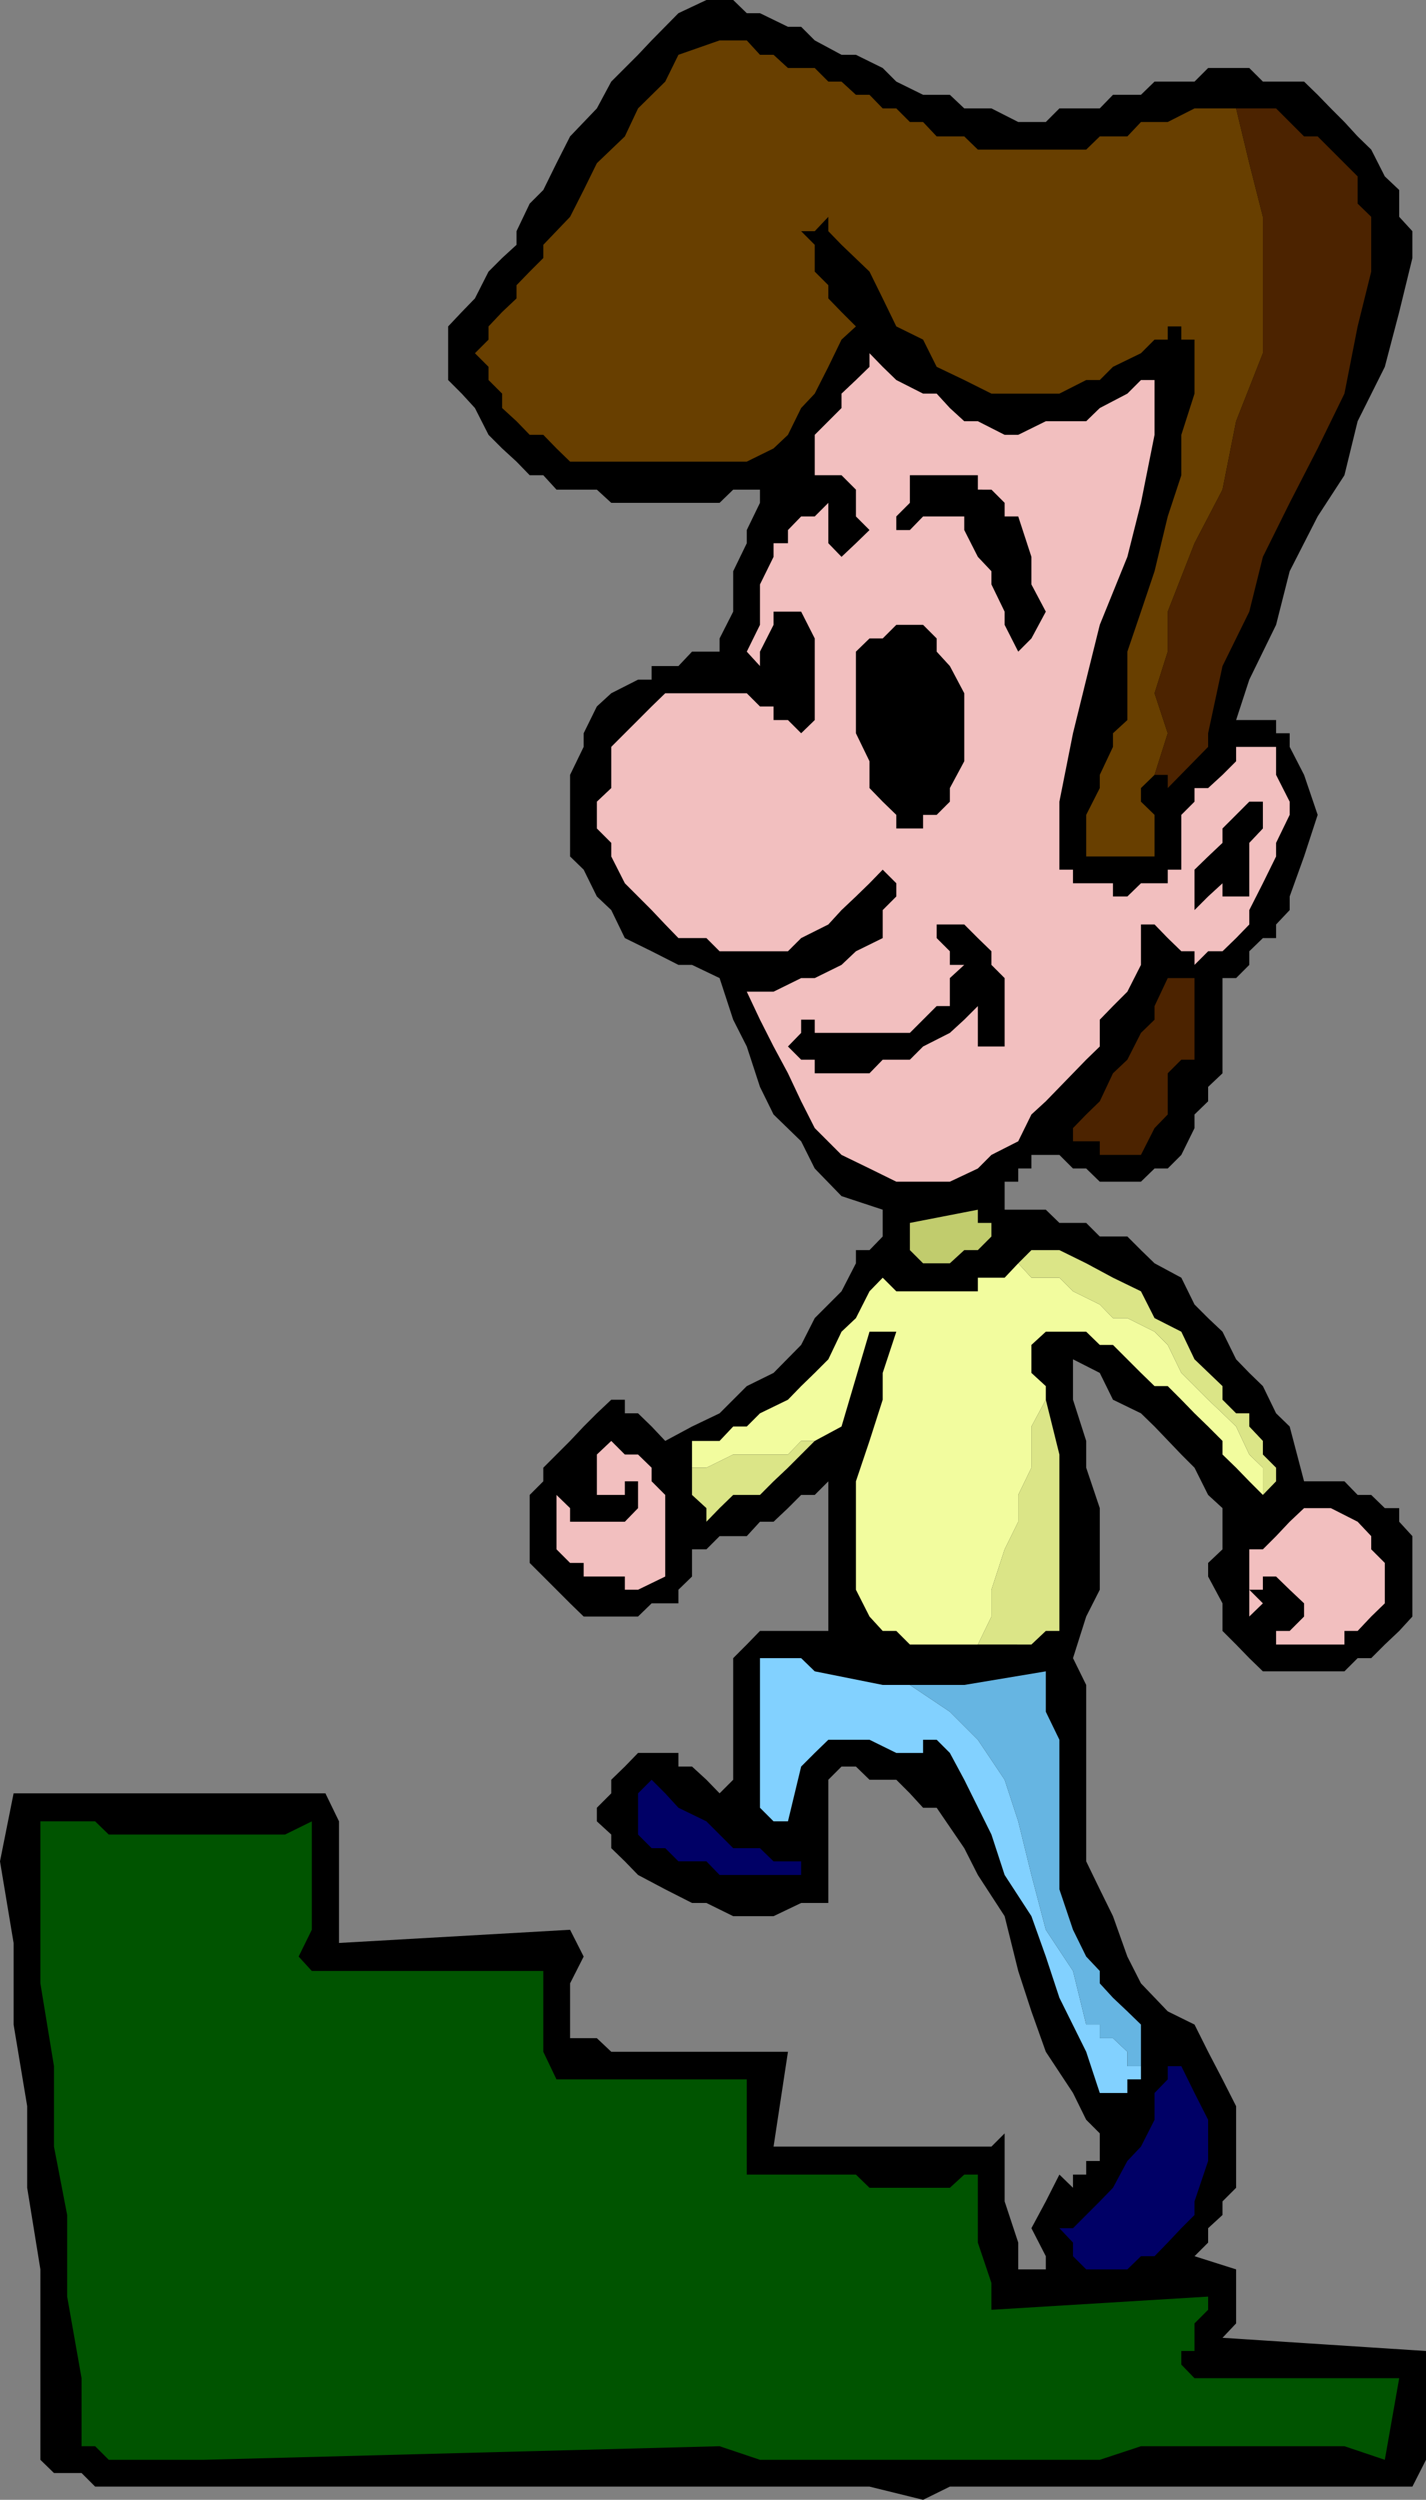
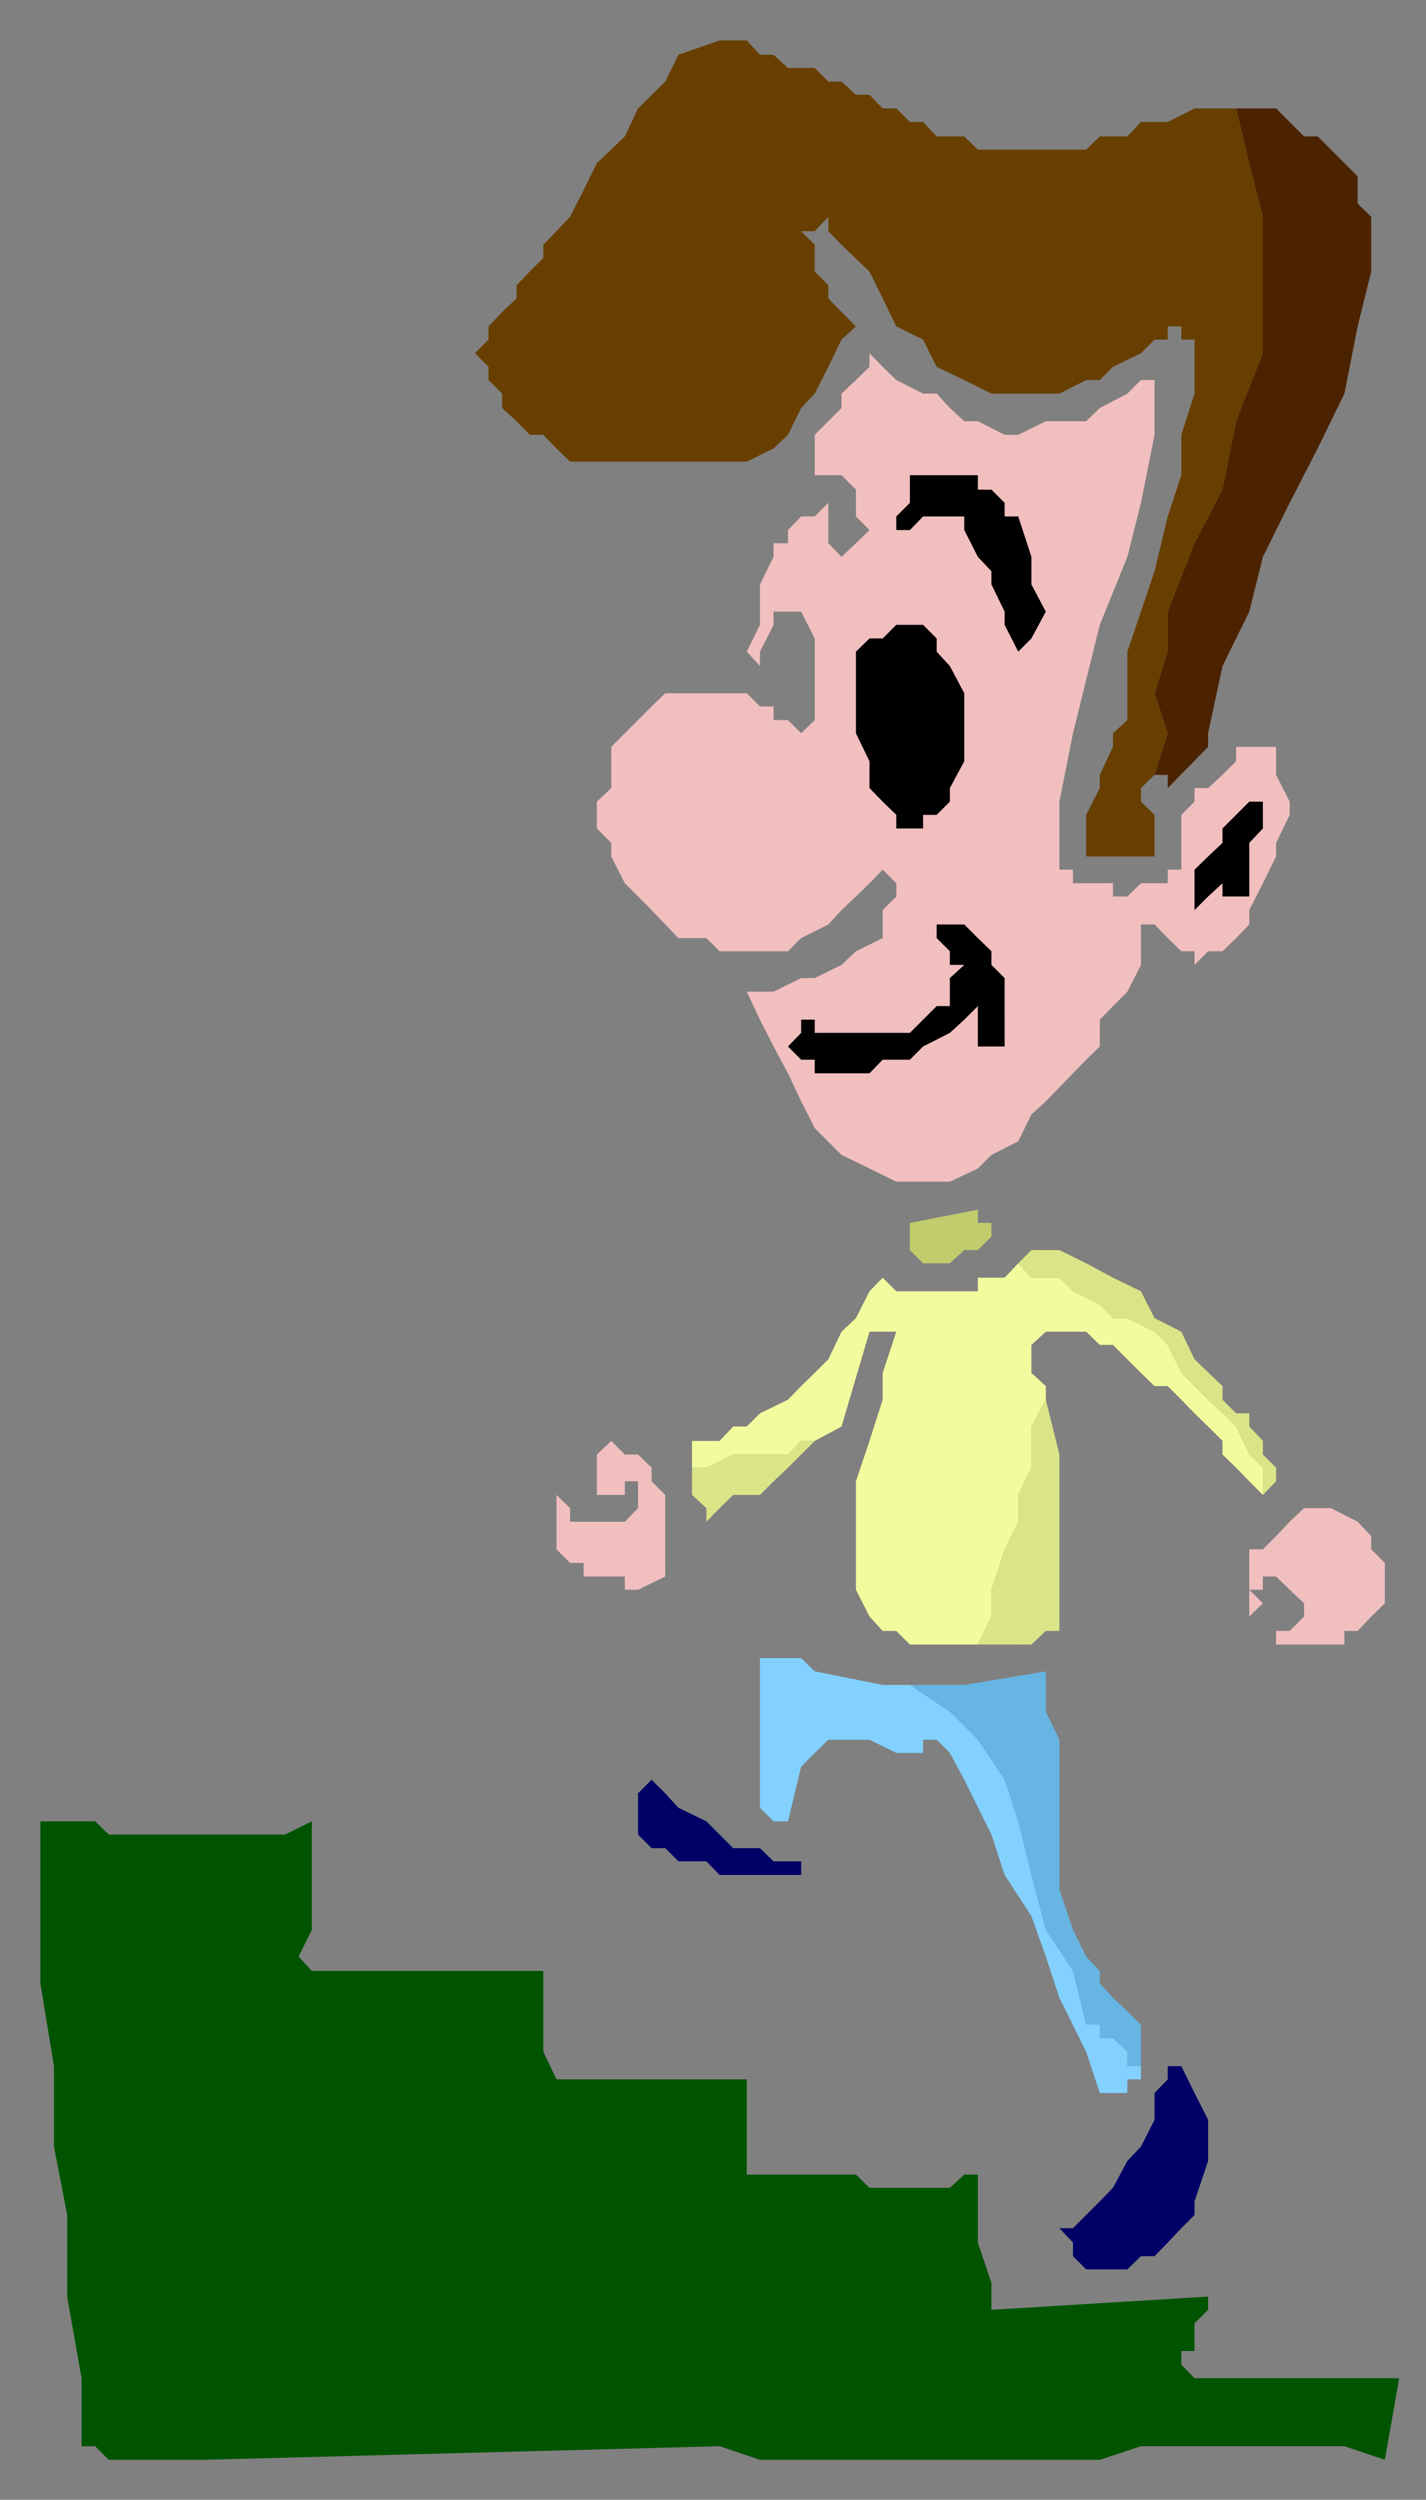
<svg xmlns="http://www.w3.org/2000/svg" width="356.703" height="624.898">
  <rect width="100%" height="100%" fill="#808080" stroke="none" />
-   <path d="M214.102 13.7 220.8 17l3.402 3.398 6.7 3.301h6.699l3.601 3.399H248l6.703 3.402h6.899L265 27.098h10.102l3.3-3.399h7l3.399-3.3h10L302.203 17H312.5l3.402 3.398h10.301l3.399 3.301 3.3 3.399 3.399 3.402 3.3 3.598 3.399 3.3 3.402 6.7L350 47.5v6.7l3.3 3.597V64.5L350 78l-3.598 13.7-6.8 13.597-3.301 13.5-6.7 10.3-7 13.7-3.398 13.402-6.703 13.7L309.203 180h10v3.297h3.399v3.402l3.601 7 3.399 10-3.399 10.399-3.601 10v3.402l-3.399 3.598v3.402h-3.3l-3.403 3.297v3.402l-3.297 3.301h-3.402v23.797l-3.598 3.402v3.598l-3.402 3.3V282l-3.301 6.7-3.398 3.398H288.8l-3.399 3.3h-10.3l-3.399-3.3h-3.3L265 288.699h-7v3.399h-3.297v3.3h-3.402v7h10.3L265 305.7h6.703l3.399 3.399H282l3.402 3.402 3.399 3.297 6.699 3.601 3.3 6.7 3.403 3.402 3.598 3.398 3.402 6.899 3.297 3.402 3.402 3.301 3.301 6.797 3.399 3.3 3.601 13.7h10.098l3.3 3.402H343l3.402 3.301H350v3.398l3.3 3.602v20.098L350 407.7l-3.598 3.399L343 414.5h-3.398l-3.301 3.297h-20.399L312.5 414.5l-3.297-3.402-3.402-3.399v-6.902l-3.598-6.7V390.7l3.598-3.402V377l-3.598-3.3-3.402-6.802-3.301-3.3-6.7-7-3.398-3.301-7-3.399-3.3-6.699-6.7-3.402v10.101l3.301 10.301v6.7L275.102 377v20.398l-3.399 6.7-3.3 10.402 3.3 6.7v44.097l3.399 7 3.3 6.703L282 489.098l3.402 6.699 6.7 7 6.699 3.3 3.402 6.801 3.598 6.899 3.402 6.703v20.398l-3.402 3.399v3.402L302.203 557v3.598L298.801 564l10.402 3.297v13.5l-3.402 3.601 50.902 3.301v27.2l-3.402 6.699H237.6l-6.699 3.3-13.402-3.3H23.8l-3.398-3.399H13.5l-3.398-3.3v-47.602L6.8 546.898V526.5l-3.399-20.402v-20.399L0 465.297l3.402-17h78l3.399 7v30.402l57.8-3.3 3.399 6.699-3.398 6.699V509.5h6.699l3.601 3.398h44.2l-3.602 23.7H248l3.3-3.301v17l3.403 10.3v6.7h6.899V564L258 557l3.602-6.703 3.398-6.7 3.402 3.301v-3.3h3.301v-3.399h3.399v-6.902l-3.399-3.399-3.3-6.699-6.801-10.3L258 502.796l-3.297-10.098L251.301 479l-6.7-10.3-3.398-6.7-6.902-10.102h-3.399l-3.3-3.601-3.399-3.399H217.5l-3.398-3.3H210.5l-3.297 3.3V475.7h-6.8L193.5 479h-10.098l-6.699-3.3h-3.601l-6.7-3.403-6.8-3.598-3.301-3.402-3.399-3.297v-3.402l-3.601-3.301v-3.399l3.601-3.601v-3.399l3.399-3.3 3.3-3.399h10.102v3.399h3.399l3.601 3.3 3.297 3.399 3.402-3.399V414.5l3.399-3.402 3.3-3.399h17.102v-37.402l-3.402 3.402h-3.399l-3.3 3.301-3.602 3.398h-3.398L186.8 384H180l-3.297 3.297h-3.601v6.8l-3.399 3.301v3.399H163l-3.398 3.3H146l-3.398-3.3-6.7-6.7-3.402-3.398v-17l3.402-3.402v-3.399l6.7-6.699 3.398-3.601 3.3-3.301 3.602-3.399h3.399v3.399h3.3l3.399 3.3 3.402 3.602 6.7-3.601 6.898-3.301 6.8-6.797 6.7-3.3 6.902-7 3.399-6.7 6.699-6.703 3.602-7V312.5h3.398l3.3-3.402v-6.7L210.5 299l-6.7-6.902-3.398-6.801-6.902-6.7-3.398-6.898-3.301-10.101-3.399-6.7L180 244.5l-6.898-3.3h-3.399L163 237.796l-6.7-3.297-3.398-7-3.601-3.402-3.301-6.7-3.398-3.3v-20.399l3.398-7v-3.402l3.3-6.7 3.602-3.3 6.7-3.399H163V166.5h6.703l3.399-3.602H180v-3.3l3.402-6.7v-10.101l3.399-7V132.5l3.3-6.8v-3.302h-6.699L180 125.7h-27.098l-3.601-3.3h-10.098l-3.3-3.602H132.5l-3.297-3.399-3.601-3.3-3.399-3.399-3.402-6.699-3.301-3.602L112.102 95V81.598L115.5 78l3.3-3.402 3.403-6.7 3.399-3.398 3.601-3.3v-3.403l3.297-6.899 3.402-3.398 3.301-6.703 3.399-6.7 6.699-7 3.601-6.699 6.7-6.699L163 10.098l6.703-6.801 7-3.297h6.7l3.398 3.297h3.3l7 3.402h3.301l3.399 3.399 6.699 3.601h3.602" />
  <path fill="#f2bfbf" d="M319.203 186.7h-10v3.597l-3.402 3.402-3.598 3.301h-3.402v3.398L295.5 203.7v13.7h-3.398v3.398h-6.7l-3.402 3.3h-3.598v-3.3h-10v-3.399H265v-17l3.402-17.101 3.301-13.399 3.399-13.699 6.898-17 3.402-13.5 3.399-17V95h-3.399L282 98.398 275.102 102l-3.399 3.297h-10.101l-6.899 3.402h-3.402l-6.7-3.402h-3.398L237.602 102l-3.301-3.602h-3.399L224.203 95l-3.402-3.3-3.301-3.403v3.402L214.102 95l-3.602 3.398V102l-6.7 6.7v10.097h6.7l3.602 3.601v6.7l3.398 3.402-3.398 3.297-3.602 3.402-3.297-3.402v-10.098l-3.402 3.399h-3.399l-3.3 3.402v3.297H193.5v3.402l-3.398 6.899v10.101l-3.301 6.7 3.3 3.601v-3.602l3.399-6.699v-3.3h6.902l3.399 6.699V180l-3.399 3.297-3.3-3.297H193.5v-3.402h-3.398l-3.301-3.301h-20.399l-3.402 3.3-3.398 3.403-3.301 3.297-3.399 3.402V197l-3.601 3.398v6.7l3.601 3.601v3.399l3.399 6.699 3.3 3.3L163 227.5l3.402 3.598 3.301 3.402h7l3.297 3.297h17.102l3.3-3.297 6.801-3.402 3.297-3.598 3.602-3.402 3.398-3.301 3.3-3.399 3.403 3.399v3.3l-3.402 3.403v7l-6.7 3.297-3.601 3.402-6.7 3.301h-3.398l-6.902 3.398h-6.7l3.302 7 3.398 6.7 3.602 6.699 3.3 7 3.399 6.703 6.699 6.7 7 3.398 6.703 3.3h13.399l7-3.3 3.398-3.399 6.703-3.402 3.297-6.7 3.602-3.3 6.8-7 3.301-3.399 3.399-3.3v-6.7l3.3-3.398 3.598-3.602 3.402-6.699v-10.101h3.399l3.3 3.402 3.399 3.297h3.3v3.402l3.403-3.402h3.598l3.402-3.297 3.297-3.402V227.5l3.402-6.703 3.301-6.7V210.7l3.399-7v-3.3l-3.399-6.7v-7" />
  <path d="M254.703 129.098 258 139.199v6.899l3.602 6.8-3.602 6.7-3.297 3.3-3.402-6.699v-3.3L248 146.097v-3.301l-3.398-3.598-3.399-6.699v-3.402h-10.3l-3.301 3.402h-3.399v-3.402l3.399-3.399v-6.902h17v3.601H248l3.3 3.301v3.399h3.403M237.602 166.5l3.601 6.797v17L237.602 197v3.398L234.3 203.7h-3.399v3.399h-6.699V203.7l-3.402-3.3-3.3-3.4v-6.703l-3.398-7v-20.399l3.398-3.3h3.3l3.403-3.399h6.7l3.398 3.399v3.3l3.3 3.602m78.301 33.898v6.7l-3.402 3.601v13.399h-6.7v-6.7 3.399l-3.597 3.3-3.402 3.403v-10.102l3.402-3.3 3.598-3.399v-3.601l3.402-3.399 3.297-3.3h3.402M251.3 254.898v6.7h-6.698V251.5l-3.399 3.398-3.601 3.301-6.7 3.399-3.3 3.3H220.8l-3.301 3.399h-13.7v-3.399h-3.398l-3.3-3.3 3.3-3.399v-3.3h3.399v3.3h23.8l6.7-6.699h3.3v-7l3.602-3.3h-3.601v-3.403L234.3 234.5v-3.402h6.902l3.399 3.402 3.398 3.297v3.402l3.3 3.301v10.398" />
-   <path fill="#4c2300" d="M298.8 261.598v3.3h-3.3l-3.398 3.399v10.3L288.8 282l-3.399 6.7h-10.3v-3.403h-6.7V282l3.301-3.402 3.399-3.301 3.3-7 3.598-3.399 3.402-6.699 3.399-3.3V251.5l3.3-7h6.7v17.098" />
  <path fill="#c1cc6d" d="m248 309.098-3.398 3.402h-3.399l-3.601 3.297h-6.7l-3.3-3.297v-6.8l17-3.302v3.301H248v3.399" />
  <path fill="#f2bfbf" d="M339.602 380.398 343 384v3.297l3.402 3.402v10.098l-3.402 3.3-3.398 3.602H336.3v3.399h-17.098v-3.399h3.399l3.601-3.601v-3.301l-3.601-3.399-3.399-3.3h-3.3v3.3H312.5l3.402 3.399-3.402 3.3v-16.8h3.402l3.301-3.297 3.399-3.602 3.601-3.398h6.7l6.699 3.398" />
  <path fill="#006" d="M200.402 465.297v3.402H180l-3.297-3.402h-7l-3.3-3.297H163l-3.398-3.402v-10.301l3.398-3.399 3.402 3.399 3.301 3.601 7 3.399 3.297 3.3 3.402 3.403h6.7l3.398 3.297h6.902" />
  <path fill="#66b5e2" d="m271.703 489.098-3.3-6.7L265 472.297v-37.399l-3.398-7v-10.101l-20.399 3.402h-13.601l10 6.7 7 7 6.699 10 3.402 10.398L258 468.699l3.602 13.7 6.8 10.3 3.301 13.399h3.399v3.402h3.3l3.598 3.398v3.602h3.402v-10.402L282 502.797l-3.598-3.399-3.3-3.601v-3.098l-3.399-3.601" />
  <path fill="#005400" d="M302.203 594.5h-3.402l-3.301-3.402v-3.399h3.3v-6.902l3.403-3.399v-3.3l-54.203 3.3V570.7l-3.398-10.101v-17h-3.399l-3.601 3.3H217.5l-3.398-3.3H186.8v-23.801h-47.598l-3.3-6.899V492.7H78l-3.297-3.601 3.297-6.7v-27.101l-6.7 3.3H27.204l-3.402-3.3H10.1v40.5l3.4 20.702v20.098l3.3 17.101v20.399l3.602 20.402v17h3.399l3.402 3.398h23.7L180 611.5l10.102 3.398h85l10.3-3.398h50.899l10.101 3.398L350 594.5h-47.797" />
  <path fill="#006" d="M295.5 516.5h-3.398v3.297l-3.301 3.402v6.7l-3.399 6.699-3.402 3.601-3.598 6.7-3.3 3.398-3.399 3.402-3.3 3.301H265l3.402 3.598V564l3.301 3.297H282l3.402-3.297h3.399l3.3-3.402L295.5 557l3.3-3.3v-3.403l3.403-10.098v-10.3l-3.402-6.7-3.301-6.699" />
  <path fill="#683f00" d="M309.203 27.098h-10.402l-6.7 3.402h-6.699L282 34.098h-6.898l-3.399 3.3h-27.101l-3.399-3.3h-6.902l-3.399-3.598h-3.3l-3.399-3.402h-3.402l-3.301-3.399h-3.398l-3.602-3.3h-3.297L203.801 17h-6.7l-3.601-3.3h-3.398l-3.301-3.602H180l-10.297 3.601-3.3 6.7-6.801 6.699-3.301 7-7 6.699L146 47.5l-3.398 6.7-6.7 7v3.3l-3.402 3.398-3.297 3.399v3.3L125.602 78l-3.399 3.598v3.3l-3.402 3.399 3.402 3.402V95l3.399 3.398V102l3.601 3.297 3.297 3.402h3.402l3.301 3.399 3.399 3.3H186.8l6.699-3.3 3.602-3.399 3.3-6.699 3.399-3.602 3.402-6.699 3.297-6.8 3.602-3.301L210.5 78l-3.297-3.402v-3.301l-3.402-3.399V61.2l-3.399-3.402h3.399l3.402-3.598v3.598L210.5 61.2l7 6.7 3.3 6.699 3.403 7 6.7 3.3L234.3 91.7l6.903 3.3L248 98.398h17L271.703 95h3.399l3.3-3.3 7-3.403 3.399-3.399h3.3v-3.3h3.399v3.3h3.3v13.5l-3.3 10.301v10.098l-3.398 10.3-3.301 13.7-3.399 10.101-3.402 10V180l-3.598 3.297v3.402l-3.3 7V197l-3.399 6.7v10.398h17.098v-10.399l-3.399-3.3V197l3.399-3.3 3.3-10.403-3.3-10 3.3-10.399v-10l6.7-17.101 7-13.399 3.402-17.101 6.7-17V54.199L312.5 40.797l-3.297-13.7" />
  <path fill="#4c2300" d="M343 67.898V54.2l-3.398-3.3v-6.801l-10-10h-3.399l-3.601-3.598-3.399-3.402h-10l3.297 13.699 3.402 13.402v34.098l-6.699 17-3.402 17.101-7 13.399-6.7 17.101v10l-3.3 10.399 3.3 10-3.3 10.402h3.3v3.3l10.102-10.3v-3.403l3.598-16.797 6.699-13.602 3.402-13.699 6.7-13.5 7-13.601 6.699-13.7 3.3-16.8 3.399-13.7" />
  <path fill="#82d1ff" d="m271.703 506.098-3.3-13.399-6.801-10.3-3.602-13.7-3.297-13.402-3.402-10.399-6.7-10-7-7-10-6.699h-6.8l-17-3.402-3.399-3.297h-10.3v37.398l3.398 3.399h3.602l3.3-13.7 3.399-3.398 3.402-3.3H217.5l6.703 3.3h6.7v-3.3h3.398l3.3 3.3 3.602 6.7L248 458.597l3.3 10.101L258 479l3.602 10.098 3.398 10.3 6.703 13.5 3.399 10.301H282v-3.402h3.402V516.5H282v-3.602l-3.598-3.398h-3.3v-3.402h-3.399" />
  <path fill="#dbe587" d="m305.8 346.5-7-6.703-3.3-6.899-6.7-3.398-3.398-6.703-7-3.399-6.699-3.601L265 312.5h-7l-3.297 3.297 3.297 3.601h7l3.402 3.399 6.7 3.3 3.3 3.403H282l6.8 3.398 3.302 3.301 3.398 7 3.3 3.301 3.403 3.398 3.598 3.399 3.402 3.3 3.297 7 3.402 3.301v6.801l3.301-3.402v-3.399l-3.3-3.3v-3.399l-3.403-3.601v-3.301h-3.297l-3.402-3.399V346.5M265 407.7v-44.102l-3.398-13.7-3.602 6.7v10.3l-3.297 6.801v6.7l-3.402 6.898L248 397.398v6.7l-3.398 7H258l3.602-3.399H265" />
  <path fill="#f2bfbf" d="m152.902 360.2-3.601 3.398v10.101h7v-3.402h3.3V377l-3.3 3.398h-13.7V377l-3.398-3.3v13.597l3.399 3.402H146v3.399h10.3v3.3h3.302l6.8-3.3v-20.399L163 370.297v-3.399l-3.398-3.3H156.3l-3.399-3.399" />
  <path fill="#dbe587" d="M176.703 380.398 180 377l3.402-3.3h6.7l3.398-3.403 3.602-3.399 6.699-6.699 6.699-3.601-6.7 3.601h-3.398l-3.3 3.399h-13.7l-6.699 3.3h-3.601v6.801l3.601 3.301v3.398" />
  <path fill="#f2fc9e" d="m254.703 315.797-3.402 3.601h-6.7v3.399h-20.398l-3.402-3.399-3.301 3.399-3.398 6.703-3.602 3.398-3.297 6.899-3.402 3.402-3.399 3.301-3.3 3.398-7 3.399-3.301 3.3h-3.399L180 360.2h-6.898v6.7h3.601l6.7-3.301h13.699l3.3-3.399h3.399l6.699-3.601 7-23.7h6.703l-3.402 10.301v6.7l-3.301 10.3-3.398 10.098v27.101l3.398 6.7 3.3 3.601h3.403l3.399 3.399h17l3.398-7v-6.7l3.3-10.101 3.403-6.899V373.7l3.297-6.8v-10.301l3.602-6.7V346.5L258 343.2v-7l3.602-3.302h10.101l3.399 3.301h3.3l7 7 3.399 3.301h3.3l3.399 3.398 3.3 3.399 3.403 3.3 3.598 3.602v3.399l3.402 3.3 3.297 3.399 3.402 3.402v-6.8l-3.402-3.301-3.297-7-3.402-3.301-3.598-3.399-3.402-3.398-3.301-3.3-3.398-7-3.301-3.302L282 329.5h-3.598l-3.3-3.402-6.7-3.301-3.402-3.399h-7l-3.297-3.601" />
</svg>